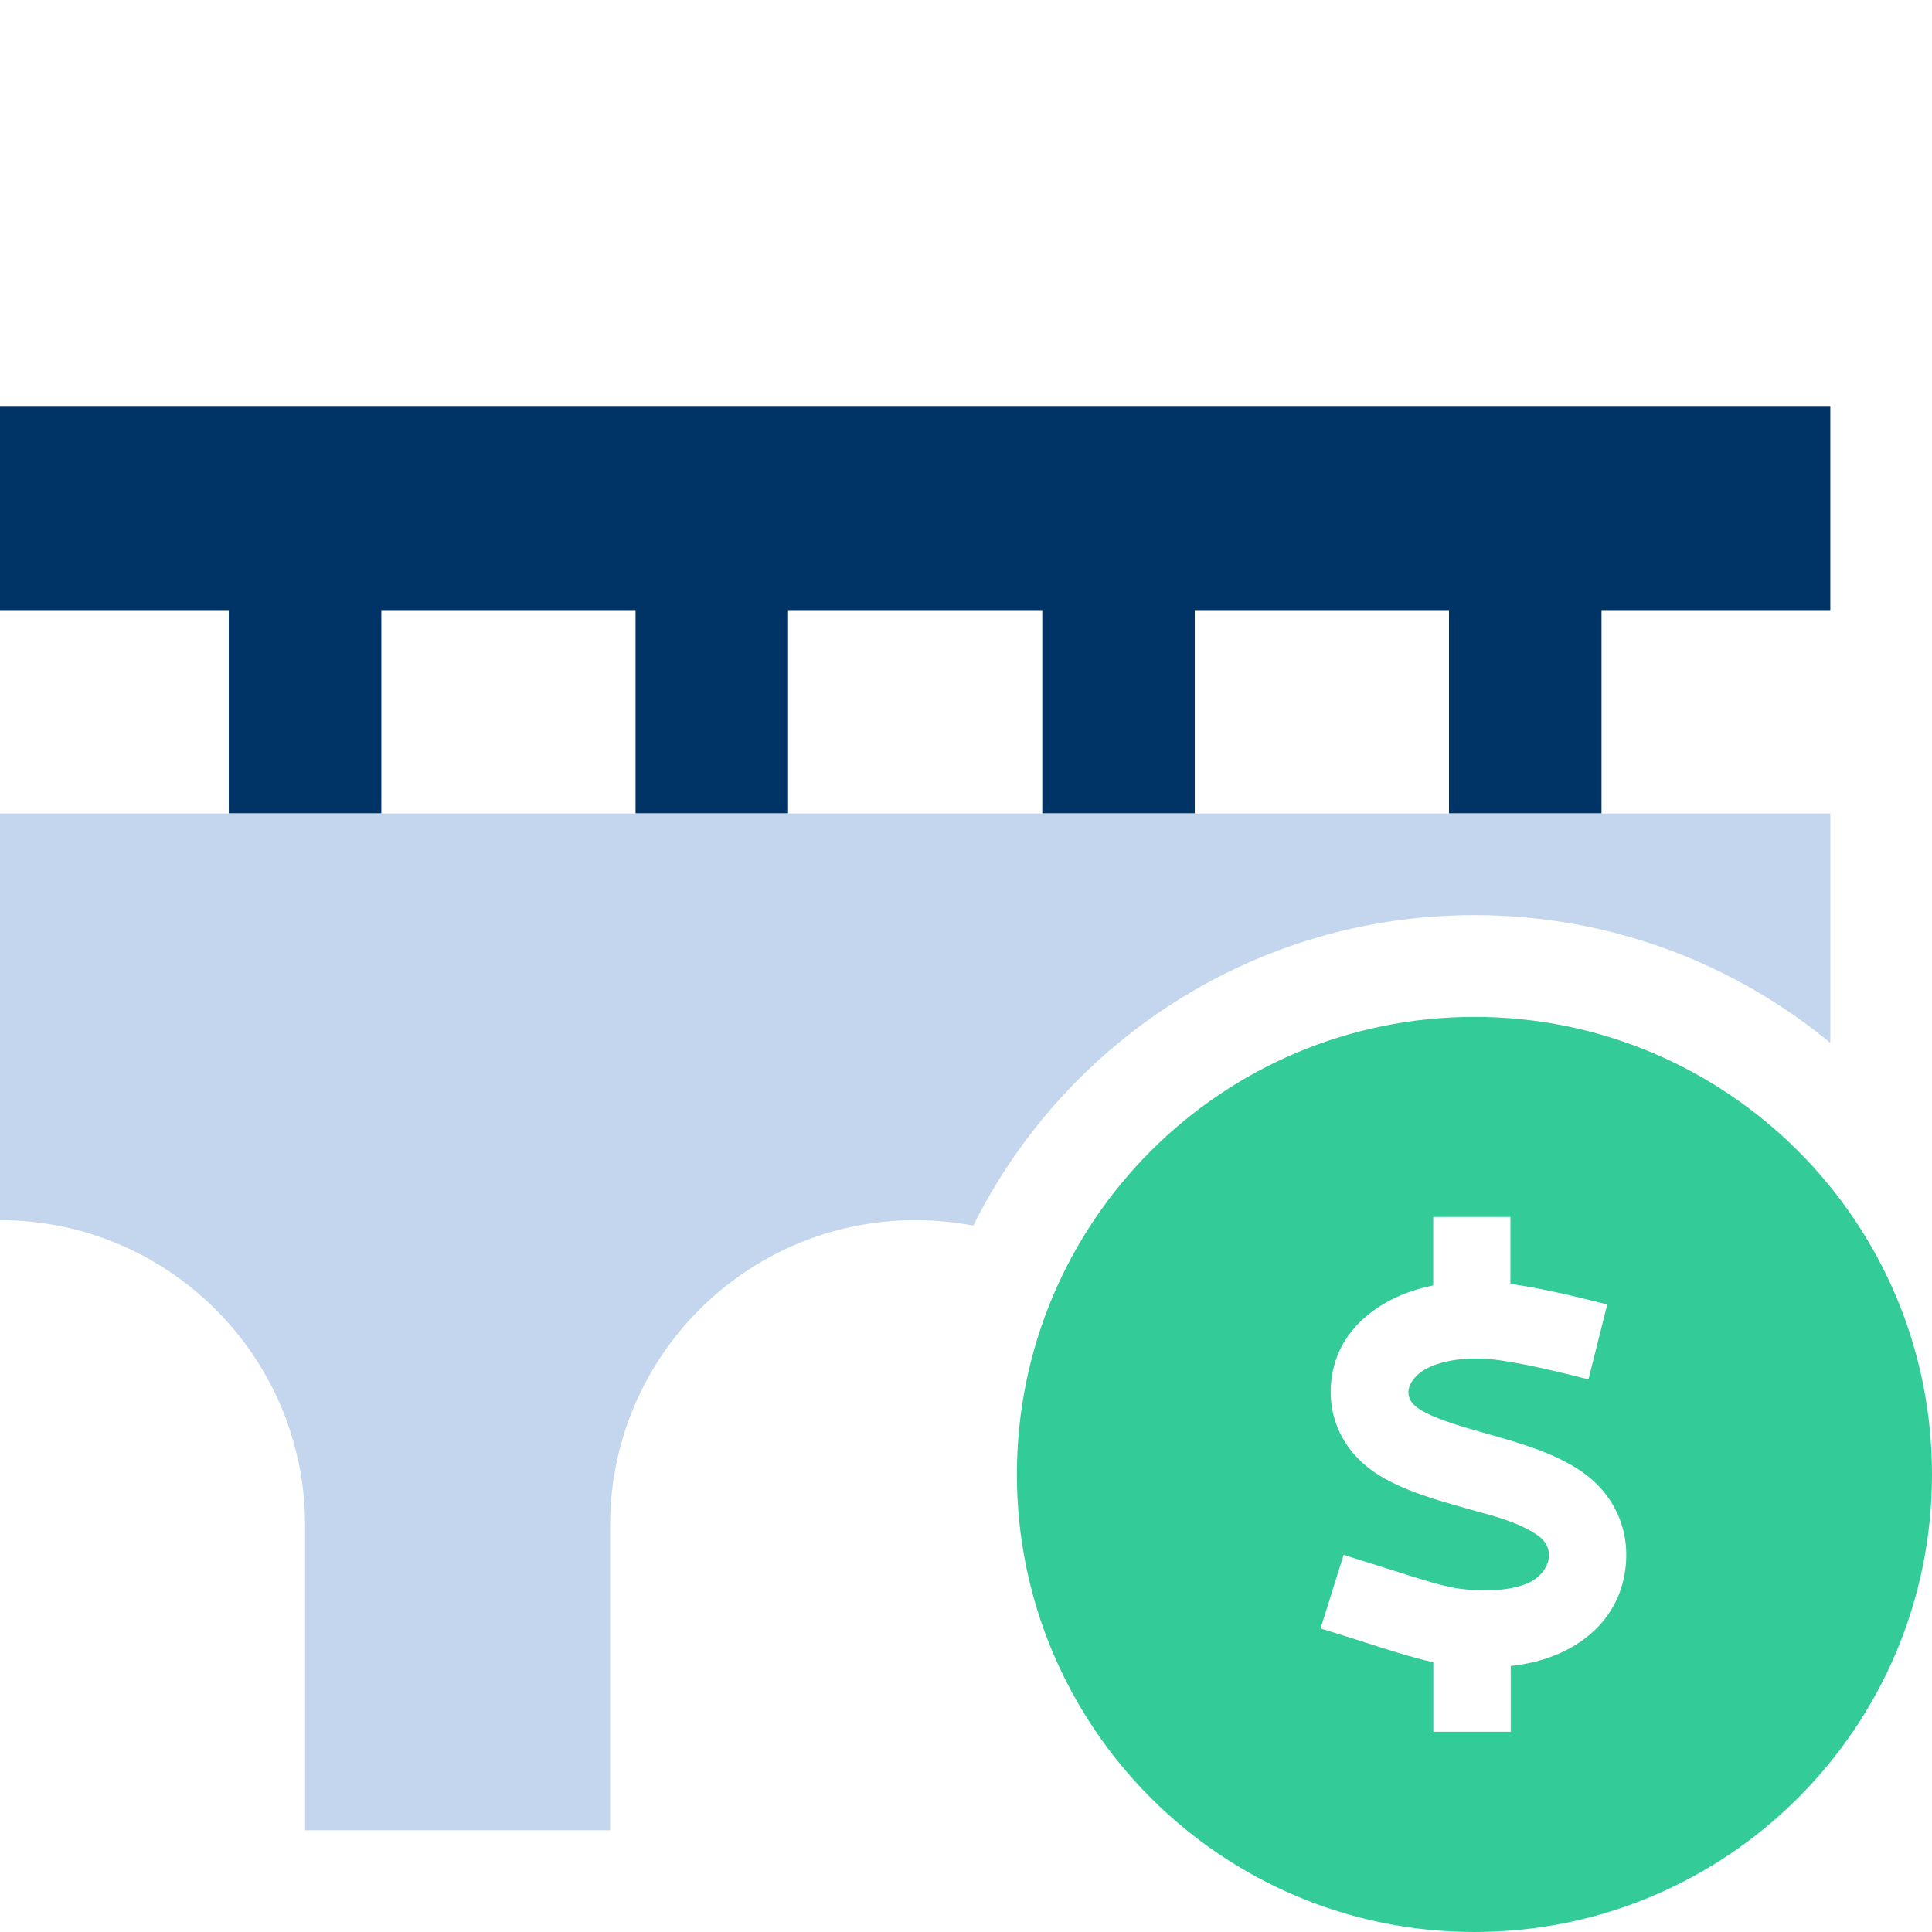
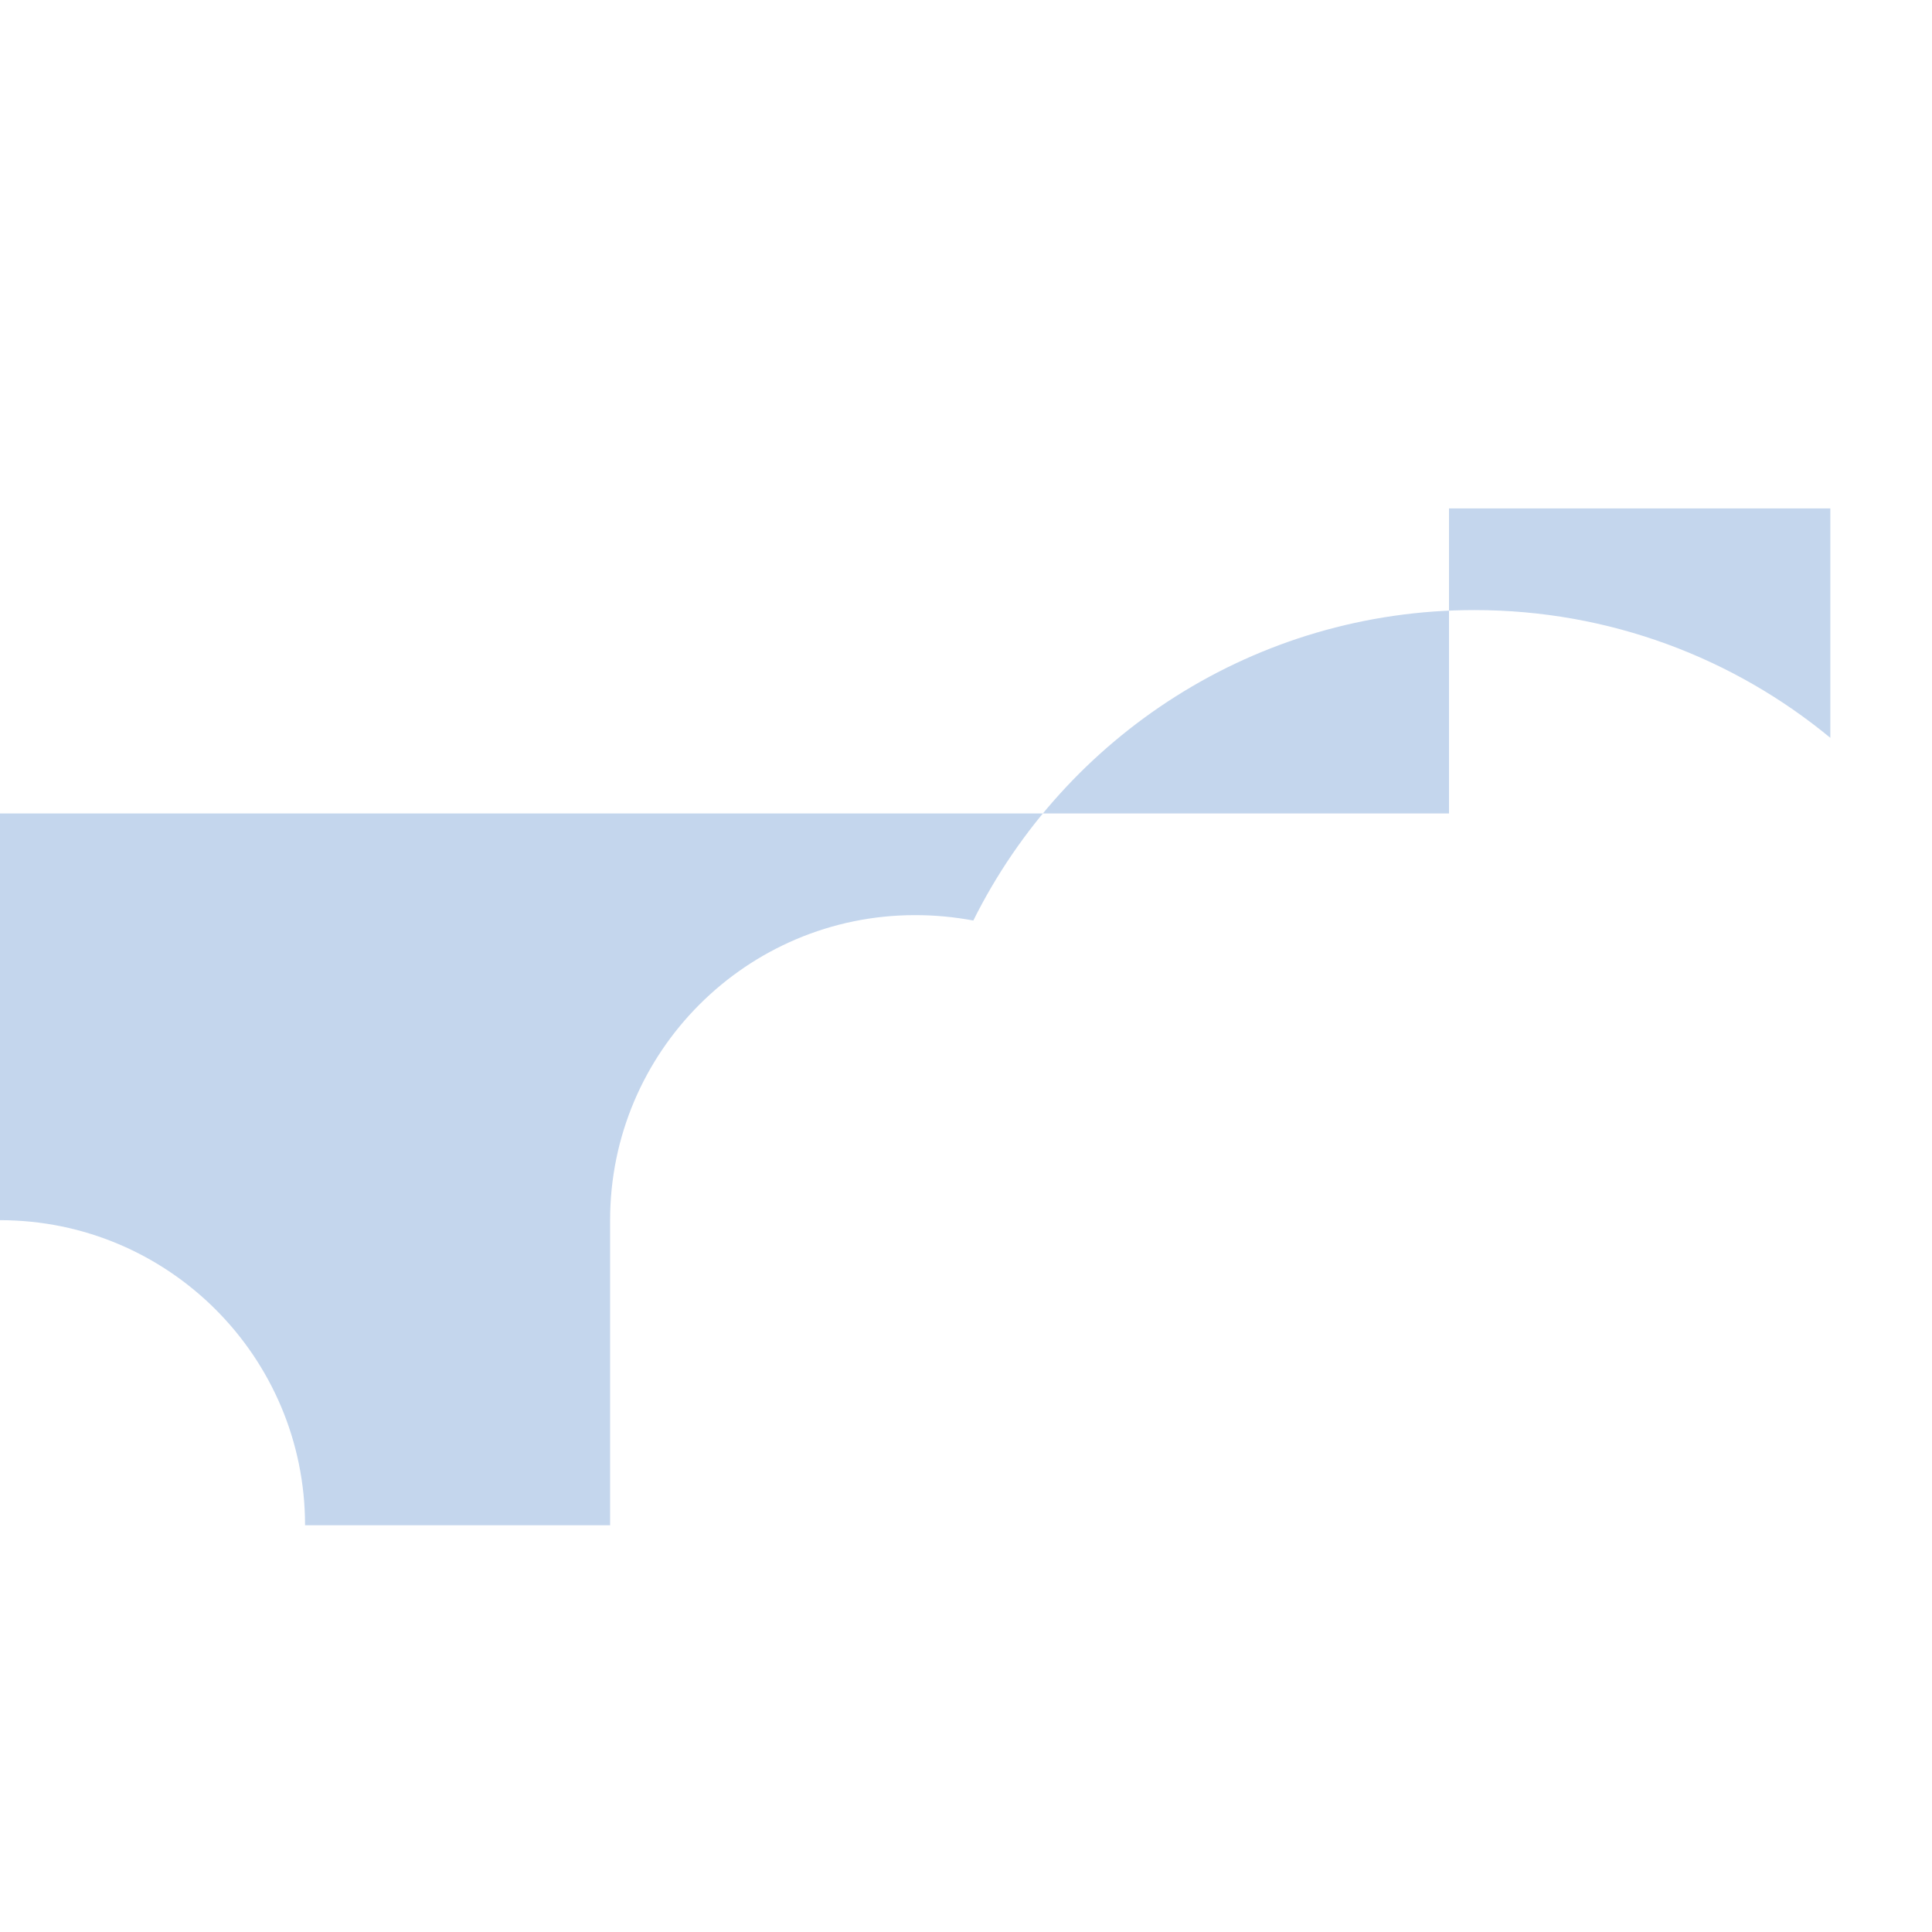
<svg xmlns="http://www.w3.org/2000/svg" id="uuid-f5685f96-fcb7-4b3c-804e-6ab000c5a8d1" width="48" height="48" viewBox="0 0 48 48">
  <g>
-     <polygon points="5.684 15.158 5.684 20.21 9.474 20.21 9.474 15.158 15.79 15.158 15.79 20.21 19.579 20.21 19.579 15.158 25.895 15.158 25.895 20.21 29.684 20.21 29.684 15.158 36 15.158 36 20.21 39.789 20.21 39.789 15.158 42.947 15.158 45.474 15.158 45.474 10.105 0 10.105 0 15.158 2.526 15.158 5.684 15.158" fill="#036" />
-     <path d="m36,20.21H0v10.105c4.184,0,7.579,3.395,7.579,7.579v7.579h7.579v-7.579c0-4.184,3.395-7.579,7.579-7.579.497,0,.979.047,1.445.134,2.274-4.571,6.995-7.713,12.45-7.713,3.355,0,6.442,1.192,8.842,3.174v-5.7h-9.474 0Z" fill="#c4d6ed" />
+     <path d="m36,20.21H0v10.105c4.184,0,7.579,3.395,7.579,7.579h7.579v-7.579c0-4.184,3.395-7.579,7.579-7.579.497,0,.979.047,1.445.134,2.274-4.571,6.995-7.713,12.45-7.713,3.355,0,6.442,1.192,8.842,3.174v-5.7h-9.474 0Z" fill="#c4d6ed" />
  </g>
-   <path d="m36.632,48c6.279,0,11.368-5.089,11.368-11.368s-5.089-11.368-11.368-11.368-11.368,5.089-11.368,11.368,5.089,11.368,11.368,11.368Zm.897-16.102c.813.115,1.607.311,2.402.511l-.466,1.861c-.724-.182-1.443-.36-2.18-.471-.728-.106-1.337-.022-1.745.155-.488.209-.799.719-.28,1.052.377.24.955.408,1.75.635l.035.009c.693.195,1.576.449,2.238.901.862.591,1.266,1.55,1.075,2.58-.182.995-.875,1.647-1.705,1.985-.346.142-.724.231-1.119.275v1.634h-1.923v-1.727c-.52-.115-1.186-.329-1.625-.471-.293-.093-.582-.186-.875-.275-.102-.031-.2-.062-.302-.093l.573-1.83c.098.031.195.062.293.093.324.102.648.204.973.306h0c.537.173,1.172.373,1.532.431.755.111,1.359.044,1.754-.115.533-.213.786-.848.262-1.204-.449-.306-1.004-.457-1.532-.6-.102-.027-.2-.053-.302-.084-.671-.191-1.51-.426-2.14-.83-.866-.555-1.306-1.479-1.119-2.505.173-.955.884-1.59,1.679-1.932.258-.111.537-.195.826-.253v-1.701h1.918v1.661h.004l-.001 0Z" fill="#3c9" />
</svg>